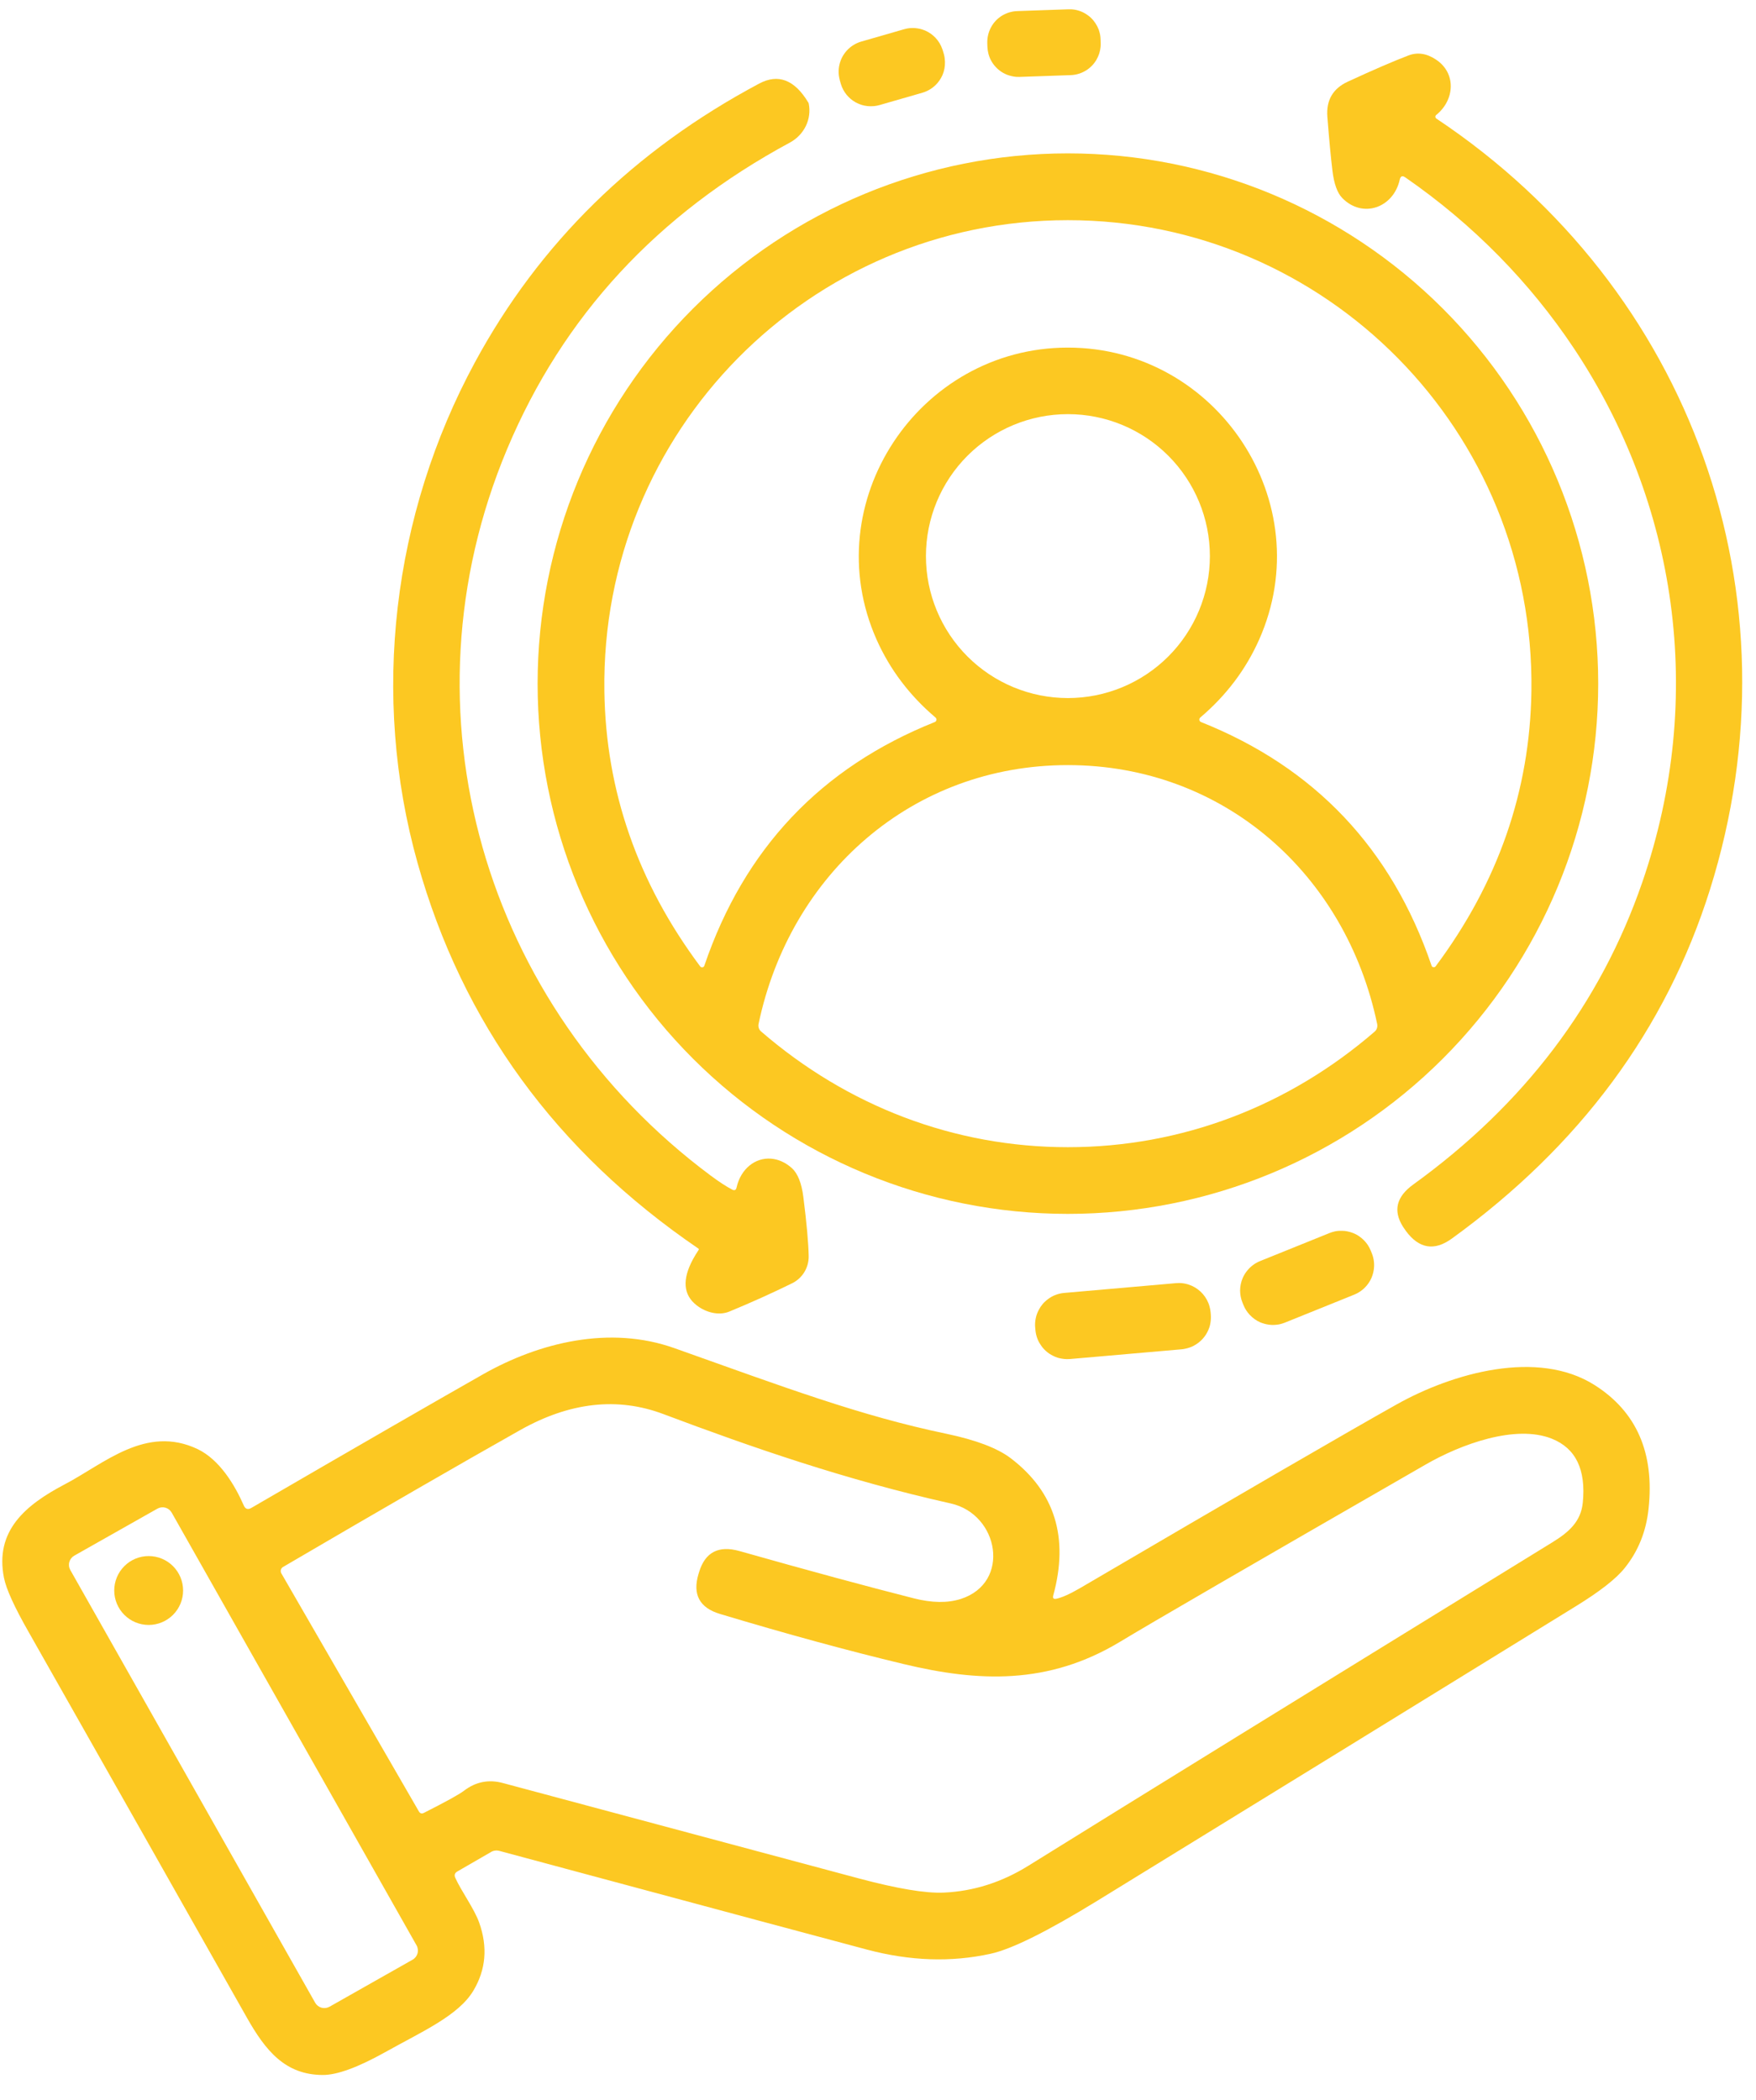
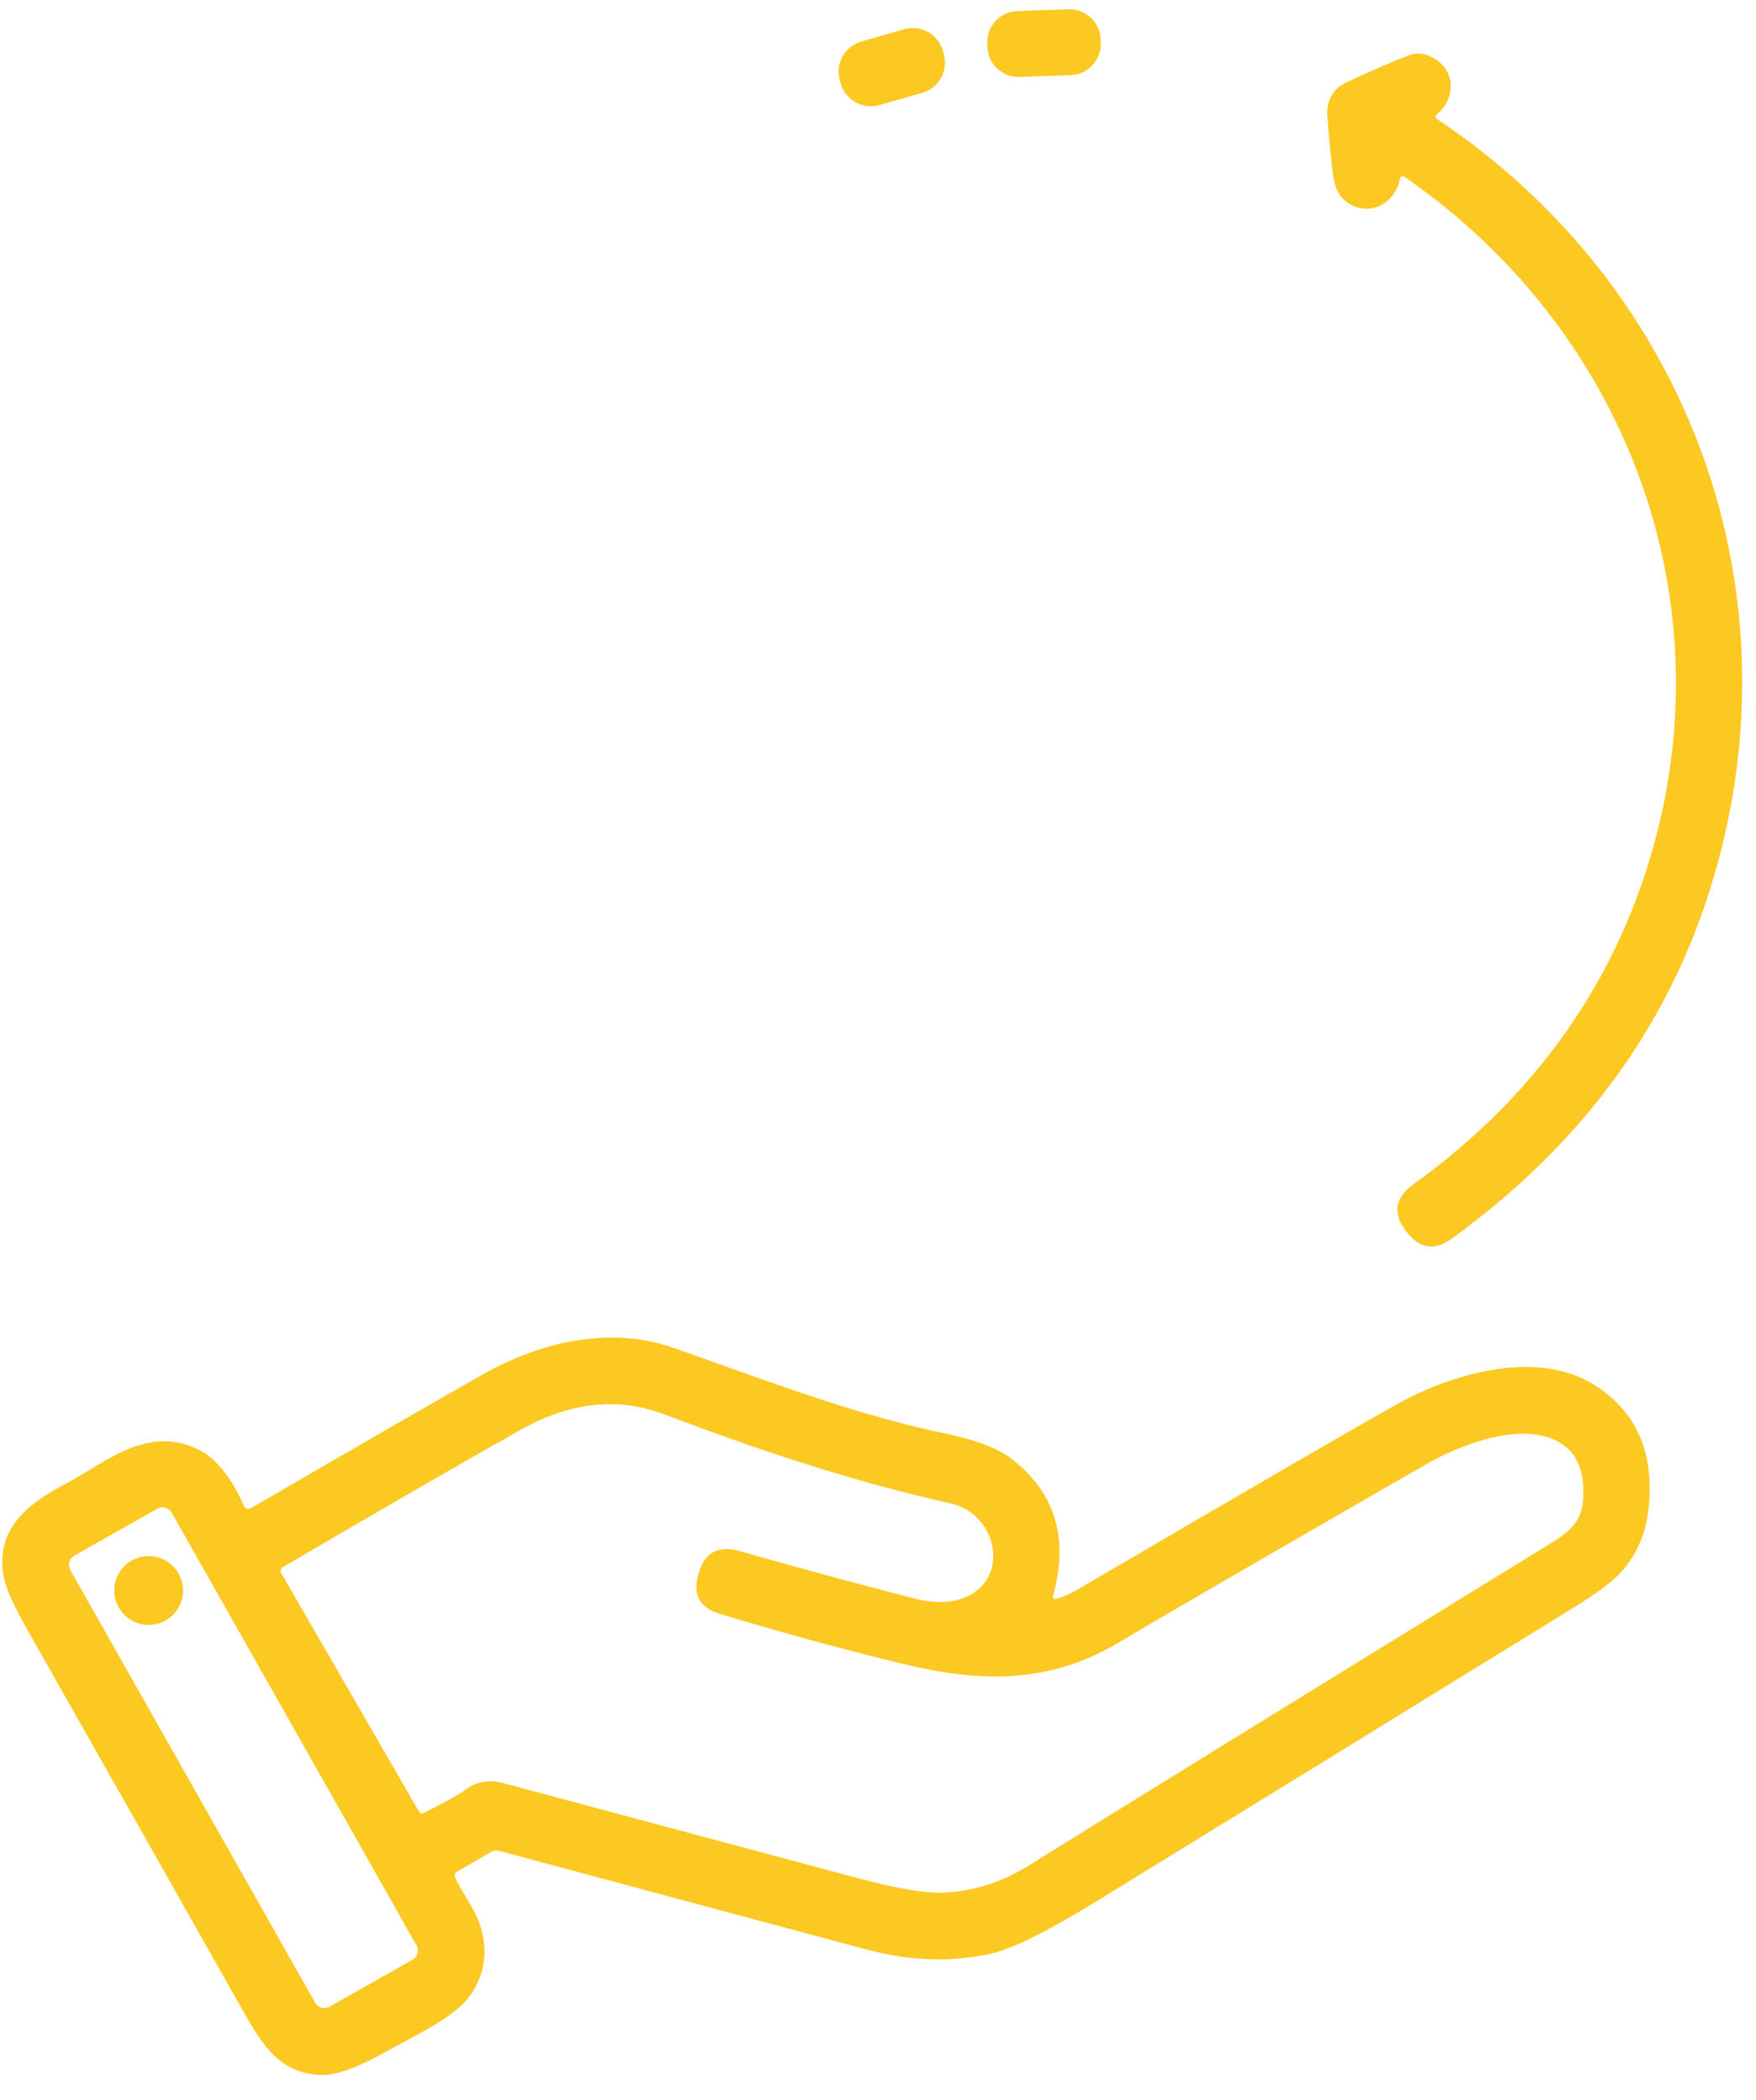
<svg xmlns="http://www.w3.org/2000/svg" width="51" height="61" viewBox="0 0 51 61" fill="none">
  <path d="M4.318 45.197C4.583 45.197 4.837 45.302 5.025 45.49C5.212 45.677 5.318 45.932 5.318 46.198C5.318 46.463 5.212 46.717 5.025 46.905C4.837 47.092 4.583 47.198 4.318 47.198C4.053 47.198 3.798 47.092 3.611 46.905C3.423 46.717 3.318 46.463 3.318 46.198C3.318 45.932 3.423 45.677 3.611 45.49C3.798 45.302 4.053 45.197 4.318 45.197Z" fill="#FCC822" />
  <path fill-rule="evenodd" clip-rule="evenodd" d="M14.03 39.917C15.666 38.99 17.712 38.49 19.587 39.158C22.814 40.305 24.981 41.122 27.487 41.645C28.344 41.825 28.966 42.061 29.352 42.353C30.636 43.33 31.049 44.658 30.591 46.337C30.567 46.422 30.598 46.455 30.683 46.436C30.849 46.401 31.08 46.296 31.377 46.123C36.031 43.395 39.094 41.617 40.566 40.791C42.19 39.881 44.654 39.182 46.309 40.228C47.53 41.001 48.054 42.198 47.88 43.819C47.811 44.479 47.581 45.053 47.189 45.541C46.942 45.852 46.472 46.22 45.781 46.646C41.151 49.501 36.518 52.352 31.883 55.201C30.425 56.097 29.387 56.614 28.772 56.748C27.627 57.001 26.428 56.96 25.178 56.627C24.495 56.447 20.935 55.491 14.498 53.759C14.46 53.749 14.42 53.746 14.38 53.752C14.341 53.756 14.302 53.769 14.268 53.789L13.283 54.358C13.208 54.401 13.187 54.462 13.222 54.541C13.398 54.933 13.777 55.442 13.919 55.849C14.168 56.553 14.112 57.209 13.751 57.816C13.317 58.546 12.256 59.008 11.179 59.611C10.392 60.049 9.793 60.269 9.381 60.269C8.287 60.269 7.718 59.57 7.173 58.609C5.061 54.87 2.946 51.133 0.829 47.398C0.418 46.677 0.179 46.153 0.115 45.827C-0.153 44.47 0.725 43.72 1.881 43.113C3.028 42.513 4.234 41.38 5.735 42.088C6.376 42.394 6.817 43.127 7.08 43.727C7.126 43.833 7.2 43.857 7.299 43.799C10.413 41.99 12.656 40.697 14.03 39.917ZM4.802 43.791C4.724 43.77 4.64 43.781 4.57 43.821L2.158 45.185C2.123 45.205 2.092 45.231 2.067 45.263C2.042 45.295 2.024 45.331 2.013 45.37C2.002 45.408 2 45.449 2.004 45.489C2.009 45.529 2.023 45.567 2.042 45.602L9.153 58.17C9.193 58.241 9.259 58.293 9.337 58.315C9.416 58.337 9.499 58.326 9.57 58.287L11.982 56.921C12.017 56.902 12.048 56.875 12.073 56.843C12.097 56.812 12.116 56.775 12.127 56.737C12.137 56.698 12.14 56.657 12.135 56.618C12.13 56.578 12.118 56.539 12.098 56.504L4.987 43.936C4.947 43.865 4.88 43.813 4.802 43.791ZM19.264 41.072C17.932 40.571 16.545 40.727 15.102 41.541C13.383 42.51 11.09 43.834 8.222 45.513C8.207 45.522 8.193 45.533 8.182 45.547C8.171 45.562 8.162 45.578 8.158 45.595C8.153 45.612 8.152 45.63 8.154 45.648C8.156 45.666 8.162 45.683 8.171 45.699L12.165 52.613C12.2 52.674 12.249 52.688 12.312 52.656C12.953 52.331 13.34 52.118 13.473 52.015C13.815 51.753 14.193 51.678 14.604 51.789C18.052 52.714 21.5 53.638 24.95 54.562C26.064 54.859 26.884 54.996 27.41 54.972C28.272 54.934 29.091 54.674 29.864 54.194C32.88 52.319 37.954 49.187 45.087 44.797C45.572 44.499 45.914 44.19 45.969 43.65C46.066 42.686 45.766 42.066 45.07 41.788C44.012 41.366 42.424 41.951 41.405 42.539C36.36 45.442 33.4 47.159 32.526 47.689C30.439 48.947 28.407 48.853 26.246 48.334C24.631 47.947 22.853 47.462 20.913 46.879C20.317 46.701 20.108 46.313 20.287 45.717L20.303 45.665C20.478 45.085 20.87 44.88 21.479 45.052C23.479 45.618 25.166 46.076 26.538 46.424C27.066 46.559 27.521 46.565 27.904 46.443C29.369 45.973 29.017 43.983 27.613 43.669C24.555 42.985 21.828 42.036 19.264 41.072Z" fill="#FCC822" />
-   <path d="M34.249 37.266C34.337 37.267 34.422 37.281 34.502 37.305C34.506 37.306 34.51 37.308 34.514 37.309C34.777 37.392 34.993 37.591 35.096 37.849C35.11 37.883 35.121 37.917 35.13 37.953C35.144 38.005 35.155 38.058 35.16 38.114L35.166 38.185C35.172 38.262 35.168 38.338 35.157 38.412C35.15 38.457 35.14 38.502 35.127 38.545C35.117 38.575 35.106 38.603 35.094 38.631C35.01 38.827 34.861 38.988 34.671 39.087L34.67 39.089C34.633 39.109 34.592 39.125 34.552 39.139C34.51 39.154 34.467 39.166 34.422 39.175C34.389 39.182 34.356 39.188 34.323 39.191L31.077 39.474C31.046 39.477 31.015 39.477 30.984 39.477C30.935 39.477 30.887 39.471 30.84 39.463C30.799 39.456 30.757 39.448 30.716 39.435C30.715 39.435 30.714 39.434 30.712 39.433C30.67 39.42 30.63 39.403 30.59 39.383C30.549 39.363 30.51 39.342 30.472 39.316C30.398 39.265 30.332 39.204 30.275 39.134C30.262 39.119 30.251 39.103 30.24 39.086C30.199 39.029 30.164 38.968 30.137 38.902C30.102 38.816 30.08 38.724 30.072 38.631L30.065 38.559C30.057 38.468 30.063 38.377 30.082 38.288C30.099 38.203 30.129 38.123 30.169 38.048C30.199 37.989 30.236 37.933 30.279 37.881C30.326 37.825 30.381 37.775 30.441 37.731C30.502 37.686 30.567 37.648 30.638 37.619C30.724 37.584 30.816 37.562 30.909 37.554L34.155 37.27C34.185 37.267 34.215 37.266 34.246 37.266H34.249Z" fill="#FCC822" />
-   <path d="M39.002 35.751C39.021 35.751 39.04 35.752 39.059 35.754C39.108 35.76 39.157 35.77 39.205 35.784C39.237 35.793 39.269 35.803 39.3 35.816C39.334 35.83 39.368 35.844 39.4 35.862C39.436 35.882 39.47 35.905 39.502 35.929C39.58 35.986 39.649 36.056 39.707 36.136C39.716 36.15 39.726 36.164 39.735 36.178C39.764 36.224 39.79 36.273 39.811 36.326L39.842 36.402C39.908 36.565 39.923 36.736 39.896 36.898C39.884 36.97 39.864 37.04 39.836 37.108C39.8 37.193 39.752 37.271 39.693 37.341C39.599 37.453 39.477 37.544 39.333 37.603L37.317 38.417C37.275 38.434 37.232 38.447 37.19 38.458C37.173 38.462 37.157 38.466 37.14 38.469C37.087 38.479 37.033 38.483 36.98 38.484C36.973 38.484 36.966 38.484 36.959 38.484C36.949 38.484 36.938 38.483 36.927 38.483C36.878 38.481 36.83 38.474 36.782 38.464C36.765 38.461 36.748 38.456 36.732 38.452C36.691 38.441 36.65 38.428 36.61 38.412C36.487 38.36 36.38 38.281 36.291 38.185C36.219 38.106 36.157 38.013 36.115 37.908L36.084 37.831C36.04 37.722 36.019 37.61 36.017 37.498C36.017 37.492 36.017 37.485 36.017 37.478C36.018 37.357 36.043 37.237 36.09 37.126C36.12 37.056 36.158 36.991 36.204 36.931C36.301 36.802 36.433 36.696 36.594 36.63L38.61 35.816C38.656 35.797 38.703 35.783 38.749 35.772C38.762 35.769 38.773 35.766 38.786 35.763C38.858 35.75 38.93 35.747 39.002 35.751Z" fill="#FCC822" />
-   <path d="M22.048 2.428C22.601 2.134 23.075 2.315 23.472 2.972C23.48 2.985 23.486 2.998 23.489 3.011C23.532 3.229 23.503 3.456 23.405 3.659C23.307 3.861 23.146 4.03 22.945 4.139C19.089 6.218 16.351 9.184 14.731 13.037C11.531 20.654 14.05 29.236 20.633 34.14C20.885 34.328 21.096 34.465 21.264 34.552C21.333 34.587 21.376 34.568 21.392 34.493C21.516 33.941 21.939 33.621 22.39 33.654C22.595 33.669 22.806 33.757 22.998 33.928C23.169 34.084 23.281 34.364 23.332 34.767C23.429 35.535 23.48 36.107 23.487 36.485C23.49 36.648 23.446 36.809 23.361 36.949C23.276 37.088 23.154 37.201 23.007 37.273C22.423 37.56 21.813 37.835 21.178 38.097C20.872 38.222 20.496 38.119 20.236 37.916C19.842 37.613 19.807 37.164 20.13 36.569C20.177 36.484 20.23 36.395 20.291 36.304C20.293 36.301 20.295 36.298 20.295 36.294C20.296 36.291 20.297 36.287 20.296 36.284C20.296 36.28 20.294 36.277 20.291 36.274C20.289 36.271 20.287 36.268 20.284 36.266C16.15 33.447 13.431 29.713 12.128 25.067C10.764 20.206 11.399 14.95 13.791 10.528C15.666 7.062 18.419 4.363 22.048 2.428Z" fill="#FCC822" />
  <path d="M40.911 1.609C41.171 1.511 41.436 1.551 41.706 1.731C42.301 2.124 42.253 2.905 41.711 3.341C41.703 3.347 41.697 3.356 41.693 3.365C41.689 3.374 41.687 3.383 41.687 3.393C41.688 3.403 41.691 3.413 41.696 3.421C41.701 3.43 41.707 3.438 41.715 3.443C49.131 8.386 52.348 17.304 49.661 25.845C48.383 29.904 45.885 33.281 42.164 35.977C41.658 36.343 41.214 36.27 40.834 35.757L40.748 35.632C40.455 35.168 40.554 34.76 41.044 34.406C44.265 32.078 46.482 29.151 47.697 25.627C49.56 20.225 48.69 14.584 45.706 10.11C44.44 8.212 42.797 6.523 40.817 5.154C40.785 5.131 40.756 5.119 40.733 5.12C40.694 5.12 40.667 5.153 40.653 5.218C40.472 6.037 39.573 6.356 38.983 5.751C38.84 5.605 38.744 5.339 38.698 4.954C38.653 4.589 38.604 4.068 38.551 3.392C38.514 2.912 38.712 2.572 39.142 2.373C39.897 2.024 40.487 1.77 40.911 1.609Z" fill="#FCC822" />
-   <path fill-rule="evenodd" clip-rule="evenodd" d="M31.015 4.455C35.1 4.455 39.017 6.077 41.906 8.965C44.794 11.854 46.417 15.772 46.417 19.857C46.417 23.942 44.794 27.859 41.906 30.748C39.017 33.636 35.1 35.258 31.015 35.258C26.93 35.258 23.013 33.636 20.125 30.748C17.236 27.859 15.614 23.942 15.614 19.857C15.614 15.772 17.236 11.854 20.125 8.965C23.013 6.077 26.93 4.455 31.015 4.455ZM31.015 22.223C26.497 22.221 22.944 25.382 22.031 29.742C22.023 29.782 22.025 29.824 22.039 29.863C22.052 29.901 22.075 29.935 22.106 29.961C24.607 32.123 27.704 33.321 31.015 33.321C34.324 33.321 37.424 32.126 39.925 29.964C39.956 29.938 39.978 29.903 39.991 29.865C40.003 29.826 40.006 29.785 39.998 29.745C39.087 25.385 35.534 22.223 31.015 22.223ZM31.013 6.395C23.513 6.397 17.442 12.526 17.553 20.079C17.595 22.977 18.523 25.641 20.336 28.07C20.344 28.08 20.354 28.087 20.365 28.092C20.376 28.097 20.389 28.099 20.401 28.097C20.413 28.095 20.425 28.09 20.434 28.082C20.444 28.075 20.45 28.065 20.455 28.053C21.611 24.654 23.843 22.293 27.15 20.972C27.162 20.967 27.173 20.959 27.181 20.949C27.189 20.939 27.195 20.927 27.197 20.914C27.199 20.901 27.198 20.887 27.194 20.875C27.189 20.862 27.181 20.851 27.171 20.842C26.418 20.203 25.848 19.449 25.46 18.58C23.689 14.598 26.682 10.096 31.015 10.096C35.348 10.096 38.339 14.595 36.57 18.577C36.183 19.448 35.612 20.203 34.859 20.842C34.849 20.851 34.842 20.862 34.837 20.875C34.833 20.887 34.831 20.901 34.834 20.914C34.836 20.926 34.841 20.939 34.849 20.949C34.858 20.959 34.869 20.967 34.881 20.972C38.188 22.291 40.419 24.651 41.578 28.05C41.582 28.062 41.59 28.072 41.599 28.08C41.609 28.087 41.62 28.093 41.632 28.094C41.644 28.096 41.656 28.094 41.667 28.089C41.679 28.085 41.689 28.077 41.696 28.067C43.508 25.638 44.435 22.974 44.477 20.076C44.585 12.523 38.515 6.395 31.013 6.395ZM31.015 12.029C29.922 12.029 28.872 12.464 28.099 13.237C27.326 14.01 26.892 15.059 26.892 16.153C26.892 17.246 27.326 18.295 28.099 19.068C28.872 19.841 29.922 20.276 31.015 20.276C32.109 20.276 33.158 19.841 33.931 19.068C34.704 18.295 35.139 17.246 35.139 16.153C35.139 15.059 34.704 14.01 33.931 13.237C33.158 12.463 32.109 12.029 31.015 12.029Z" fill="#FCC822" />
  <path d="M26.258 0.849C26.403 0.807 26.549 0.804 26.687 0.832C26.692 0.832 26.696 0.833 26.701 0.833C26.749 0.844 26.795 0.859 26.84 0.876C26.85 0.88 26.861 0.884 26.871 0.888C27.1 0.988 27.286 1.181 27.371 1.434C27.375 1.446 27.38 1.458 27.383 1.47L27.412 1.568C27.433 1.64 27.442 1.715 27.445 1.791C27.449 1.926 27.425 2.059 27.373 2.18L27.334 2.258C27.304 2.312 27.269 2.362 27.23 2.409C27.118 2.54 26.968 2.641 26.791 2.693L25.544 3.052C25.493 3.067 25.441 3.076 25.388 3.082C25.357 3.085 25.325 3.086 25.294 3.086C25.289 3.086 25.284 3.087 25.279 3.086C25.223 3.086 25.168 3.08 25.115 3.069C25.11 3.068 25.106 3.068 25.101 3.067C25.053 3.057 25.007 3.042 24.961 3.024C24.925 3.009 24.888 2.993 24.853 2.974C24.852 2.974 24.851 2.973 24.85 2.972C24.648 2.86 24.489 2.671 24.419 2.431L24.391 2.333C24.388 2.322 24.386 2.31 24.383 2.298C24.364 2.221 24.355 2.141 24.357 2.061C24.361 1.883 24.417 1.712 24.515 1.569C24.539 1.534 24.565 1.501 24.593 1.47C24.703 1.35 24.845 1.257 25.012 1.208L26.258 0.849Z" fill="#FCC822" />
  <path d="M31.125 0.271C31.137 0.272 31.15 0.274 31.163 0.275C31.18 0.277 31.197 0.278 31.213 0.281C31.256 0.288 31.298 0.299 31.338 0.312C31.381 0.326 31.422 0.342 31.462 0.362C31.507 0.384 31.549 0.411 31.589 0.44C31.62 0.462 31.65 0.485 31.678 0.511C31.73 0.56 31.775 0.615 31.814 0.673C31.852 0.73 31.884 0.792 31.909 0.857C31.914 0.871 31.919 0.886 31.923 0.901C31.947 0.976 31.962 1.056 31.964 1.139L31.968 1.25C31.97 1.288 31.968 1.327 31.964 1.365C31.952 1.496 31.911 1.619 31.848 1.728C31.842 1.738 31.838 1.749 31.832 1.758C31.77 1.856 31.691 1.941 31.598 2.009C31.567 2.032 31.535 2.051 31.502 2.07C31.457 2.095 31.41 2.116 31.361 2.133C31.354 2.136 31.346 2.138 31.339 2.14C31.263 2.164 31.183 2.179 31.099 2.182L29.611 2.234L29.518 2.233C29.47 2.23 29.424 2.221 29.378 2.21C29.339 2.201 29.3 2.19 29.262 2.176C29.247 2.171 29.232 2.164 29.217 2.158C29.191 2.146 29.165 2.134 29.14 2.12C28.975 2.027 28.842 1.885 28.761 1.712L28.758 1.707C28.738 1.662 28.722 1.615 28.709 1.568C28.692 1.503 28.681 1.435 28.678 1.365L28.674 1.253C28.672 1.174 28.68 1.096 28.697 1.022C28.706 0.983 28.717 0.944 28.731 0.906C28.741 0.879 28.752 0.854 28.764 0.829C28.79 0.775 28.821 0.724 28.857 0.676C28.945 0.56 29.062 0.466 29.197 0.404C29.213 0.396 29.229 0.391 29.246 0.384C29.257 0.38 29.268 0.374 29.28 0.37C29.29 0.366 29.3 0.364 29.31 0.361C29.384 0.338 29.462 0.325 29.544 0.322L31.032 0.27L31.125 0.271Z" fill="#FCC822" />
</svg>